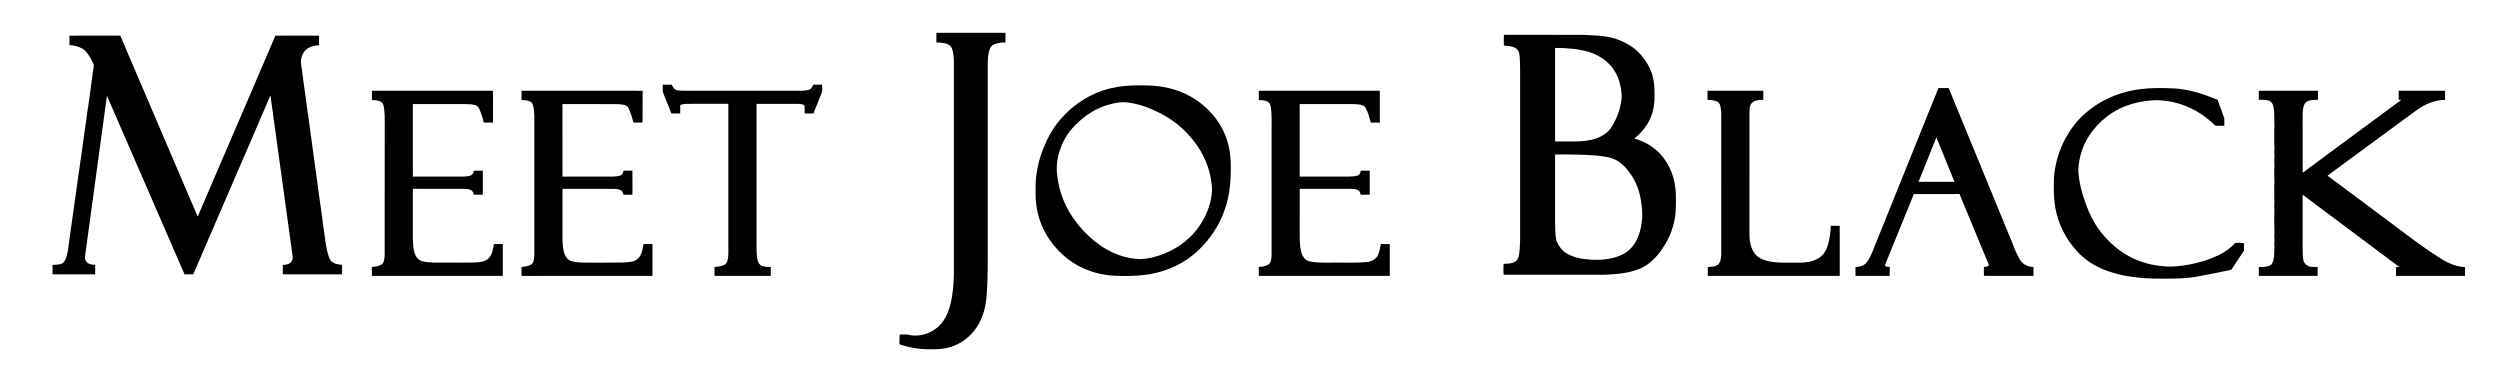
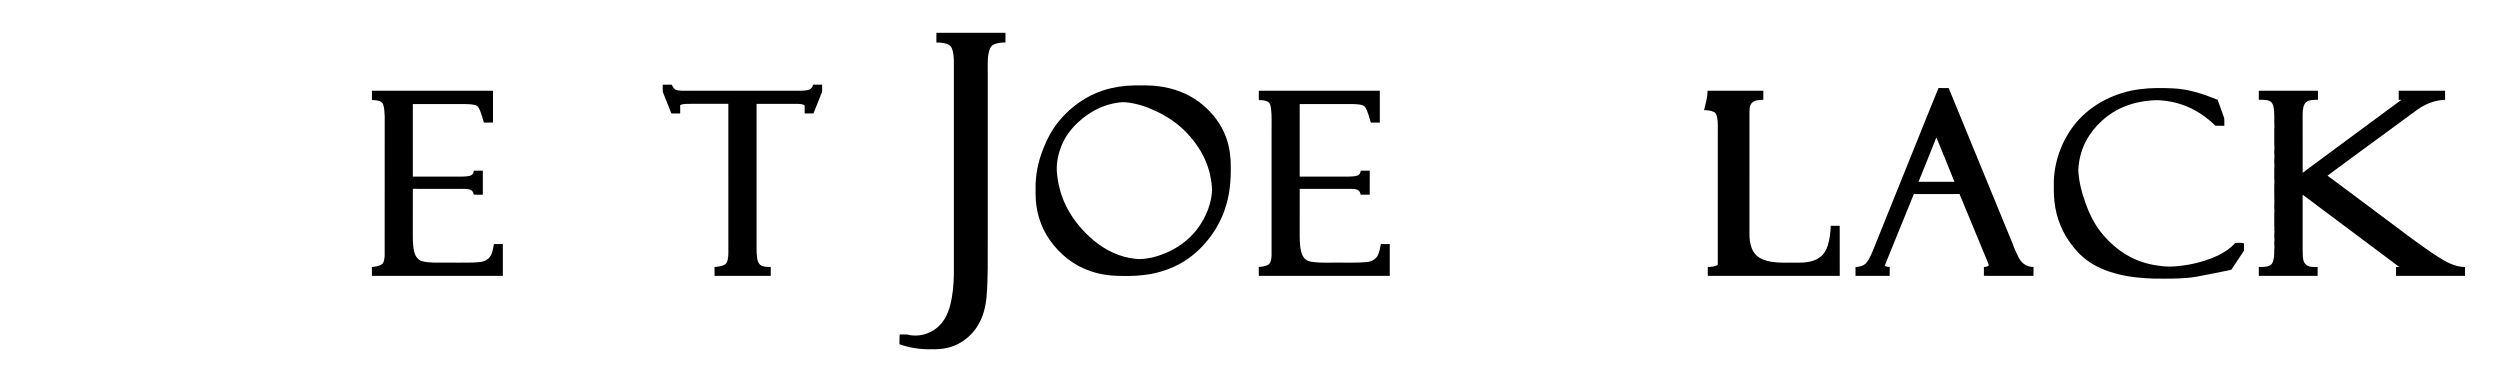
<svg xmlns="http://www.w3.org/2000/svg" version="1.1" id="Layer_1" x="0px" y="0px" width="317.5px" height="48px" viewBox="0 0 317.5 48" enable-background="new 0 0 317.5 48" xml:space="preserve">
  <g>
    <path d="M118.922,4.167c2.923-0.008,5.847-0.001,8.771-0.003c0.003,0.412,0.003,0.824,0,1.235c-0.537-0.001-1.107,0.033-1.582,0.31   c-0.361,0.218-0.472,0.657-0.556,1.042c-0.166,0.847-0.097,1.714-0.111,2.571c0,7.062,0,14.124,0,21.187   c-0.009,2.4,0.051,4.805-0.155,7.198c-0.115,1.236-0.413,2.48-1.059,3.554c-0.528,0.9-1.28,1.666-2.173,2.207   c-1.098,0.694-2.428,0.927-3.71,0.884c-1.396,0.042-2.802-0.163-4.118-0.632c0.014-0.416-0.02-0.833,0.043-1.245   c0.313,0.007,0.625-0.011,0.938,0.009c1.321,0.359,2.8-0.015,3.838-0.896c0.841-0.706,1.339-1.731,1.615-2.776   c0.336-1.28,0.449-2.608,0.479-3.928c0-9.042,0-18.084,0-27.125c-0.015-0.543-0.052-1.099-0.251-1.61   c-0.096-0.261-0.321-0.456-0.577-0.549c-0.442-0.167-0.923-0.206-1.392-0.197C118.918,4.99,118.923,4.578,118.922,4.167z" />
    <g>
-       <path d="M191.076,4.422c3.34,0.007,6.681-0.012,10.02,0.009c1.357,0.066,2.744,0.071,4.054,0.485    c1.125,0.375,2.206,0.954,3.034,1.815c0.844,0.899,1.508,1.998,1.766,3.213c0.202,0.88,0.185,1.791,0.168,2.689    c-0.035,1.091-0.322,2.184-0.902,3.114c-0.436,0.712-1.009,1.336-1.667,1.848c1.252,0.341,2.429,1.007,3.311,1.966    c1.228,1.338,1.891,3.139,1.964,4.944c0.032,0.772,0.027,1.547-0.013,2.318c-0.104,1.461-0.556,2.895-1.304,4.153    c-0.593,0.991-1.323,1.928-2.271,2.603c-1.036,0.744-2.319,1.019-3.562,1.178c-0.586,0.077-1.177,0.088-1.763,0.129    c-4.278,0.016-8.557,0-12.834,0.008c-0.032-0.018-0.096-0.051-0.128-0.068c-0.015-0.42-0.013-0.842-0.001-1.262    c0.031-0.017,0.096-0.051,0.127-0.068c0.464,0.006,0.952-0.035,1.363-0.271c0.232-0.13,0.362-0.379,0.42-0.63    c0.156-0.664,0.172-1.35,0.196-2.029c0.002-6.79,0-13.581,0.001-20.371c-0.004-0.896,0.014-1.793-0.037-2.688    c-0.021-0.296-0.021-0.599-0.115-0.882c-0.078-0.23-0.258-0.412-0.459-0.538c-0.393-0.216-0.852-0.259-1.29-0.282    c-0.076,0.006-0.167-0.027-0.167-0.113c-0.01-0.395-0.002-0.791-0.002-1.186C191.007,4.484,191.054,4.442,191.076,4.422z     M197.492,6.084c0.003,3.959,0,7.919,0.001,11.879c0.742,0,1.484,0,2.228,0c0.837,0.007,1.682-0.039,2.499-0.234    c0.989-0.242,1.958-0.776,2.499-1.665c0.646-1.082,1.104-2.294,1.22-3.555c0.042-0.444-0.026-0.887-0.086-1.326    c-0.168-0.944-0.522-1.868-1.12-2.625c-0.729-0.942-1.783-1.598-2.912-1.953C200.42,6.189,198.945,6.09,197.492,6.084z     M197.493,28.132c0.011,0.689,0.011,1.382,0.104,2.067c0.065,0.536,0.36,1.01,0.694,1.422c0.352,0.424,0.848,0.697,1.355,0.895    c0.699,0.292,1.46,0.377,2.208,0.447c0.808,0.074,1.623,0.047,2.423-0.092c1.101-0.173,2.225-0.604,2.965-1.471    c0.793-0.92,1.141-2.131,1.273-3.317c0.119-0.903,0.021-1.817-0.13-2.71c-0.192-1.145-0.6-2.261-1.259-3.219    c-0.551-0.812-1.252-1.574-2.172-1.963c-0.729-0.292-1.52-0.352-2.29-0.44c-1.721-0.131-3.446-0.144-5.171-0.135    C197.493,22.454,197.494,25.293,197.493,28.132z" />
-     </g>
-     <path d="M8.82,4.529c1.758-0.021,3.517-0.003,5.275-0.009c0.395,0.005,0.79-0.012,1.183,0.01   c3.263,7.664,6.559,15.315,9.826,22.978c2.077-4.824,4.146-9.651,6.223-14.475c1.211-2.837,2.445-5.664,3.645-8.505   c1.849-0.012,3.698-0.014,5.546,0.001c-0.01,0.401-0.003,0.803-0.004,1.205c-0.618,0.046-1.282,0.192-1.729,0.653   c-0.349,0.345-0.506,0.828-0.574,1.303c0,0.049,0,0.148,0,0.197c0.043,0.187,0.042,0.38,0.057,0.569l0.026,0.038   c0.114,1.07,0.297,2.133,0.429,3.202c0.11,0.9,0.27,1.796,0.359,2.699l0.026,0.037c0.497,3.778,1.038,7.552,1.545,11.33   c0.033,0.146,0.042,0.296,0.052,0.444l0.025,0.038c0.138,1.192,0.333,2.38,0.479,3.571c0.131,0.887,0.224,1.787,0.497,2.645   c0.11,0.313,0.224,0.666,0.529,0.842c0.357,0.242,0.796,0.276,1.208,0.351c-0.013,0.396,0.003,0.793-0.009,1.19   c-2.504,0.001-5.008,0.005-7.512-0.002c-0.002-0.396,0.002-0.792-0.003-1.188c0.409-0.027,0.89-0.08,1.116-0.475   c0.227-0.314,0.107-0.701,0.071-1.052c-0.749-5.443-1.505-10.887-2.252-16.331c-0.084-0.623-0.188-1.243-0.248-1.868l-0.025-0.038   c-0.056-0.597-0.162-1.188-0.239-1.783c-0.996,2.359-2.027,4.703-3.034,7.058c-2.258,5.226-4.506,10.455-6.768,15.679   c-0.368,0-0.734-0.001-1.102,0.001c-3.152-7.26-6.308-14.519-9.462-21.778c-0.127-0.314-0.285-0.615-0.391-0.938   c-0.93,6.791-1.851,13.583-2.781,20.374c-0.097,0.428,0.166,0.881,0.577,1.022c0.223,0.102,0.473,0.071,0.707,0.126   c-0.007,0.396-0.005,0.794-0.002,1.19c-1.805,0.003-3.61,0.004-5.415-0.001c0.004-0.396,0.003-0.792,0-1.188   c0.372-0.062,0.762-0.008,1.12-0.147c0.279-0.099,0.443-0.373,0.553-0.632c0.2-0.52,0.292-1.074,0.354-1.625   c0.402-2.854,0.81-5.708,1.201-8.564c0.151-1.056,0.304-2.113,0.453-3.169c0.131-1.025,0.296-2.045,0.427-3.071   c0.114-0.878,0.27-1.751,0.362-2.633l0.026-0.041c0.229-1.836,0.522-3.668,0.756-5.502c-0.234-0.543-0.504-1.076-0.863-1.547   c-0.176-0.215-0.371-0.424-0.618-0.559C9.943,5.902,9.388,5.752,8.824,5.728C8.823,5.328,8.828,4.929,8.82,4.529z" />
+       </g>
    <path d="M84.166,10.75c0.374-0.001,0.749,0,1.124-0.001c0.145,0.242,0.279,0.521,0.54,0.655c0.261,0.102,0.548,0.098,0.823,0.118   c5.046,0.001,10.091,0.001,15.136,0c0.324-0.02,0.657-0.029,0.969-0.131c0.281-0.097,0.422-0.383,0.526-0.64   c0.375-0.001,0.751,0,1.129,0c-0.012,0.313,0.021,0.63-0.017,0.941c-0.354,0.909-0.716,1.815-1.089,2.717   c-0.372-0.004-0.744-0.001-1.115-0.001c-0.011-0.329-0.009-0.657-0.001-0.985c-0.216-0.229-0.554-0.206-0.84-0.234   c-1.756-0.004-3.512-0.002-5.268-0.001c0,6.107,0,12.214,0,18.321c-0.01,0.433,0.022,0.865,0.075,1.293   c0.055,0.397,0.244,0.852,0.656,0.988c0.346,0.104,0.712,0.111,1.071,0.114c-0.001,0.378,0,0.755-0.001,1.133   c-2.379-0.003-4.759,0-7.138-0.001c-0.005-0.376,0.001-0.751-0.004-1.126c0.446-0.051,0.917-0.081,1.314-0.311   c0.204-0.126,0.301-0.356,0.354-0.581c0.144-0.597,0.076-1.215,0.092-1.821C92.5,25.191,92.506,19.188,92.5,13.183   c-1.719,0.007-3.438-0.002-5.156,0.004c-0.324,0.037-0.684-0.016-0.966,0.181c0.019,0.346,0.013,0.692,0.004,1.039   c-0.373-0.001-0.745-0.004-1.117,0.001c-0.366-0.907-0.731-1.815-1.089-2.726C84.153,11.373,84.175,11.061,84.166,10.75z" />
    <g>
      <path d="M140.12,11.476c1.265-0.405,2.589-0.609,3.916-0.629c1.062,0.005,2.128-0.038,3.183,0.115    c1.827,0.238,3.616,0.898,5.094,2.011c1.322,0.998,2.44,2.294,3.126,3.808c0.505,1.092,0.768,2.286,0.845,3.483    c0.085,1.929,0.006,3.895-0.55,5.756c-0.473,1.642-1.291,3.181-2.372,4.502c-0.878,1.082-1.928,2.031-3.126,2.749    c-1.299,0.79-2.76,1.295-4.255,1.556c-1.056,0.17-2.126,0.237-3.194,0.222c-1.454,0.016-2.926-0.139-4.306-0.619    c-2.089-0.693-3.885-2.135-5.143-3.926c-1.214-1.699-1.828-3.791-1.817-5.872c0.009-0.573-0.022-1.148,0.027-1.721    c0.099-1.379,0.431-2.736,0.944-4.019c0.504-1.297,1.179-2.536,2.074-3.606C136.023,13.544,137.953,12.177,140.12,11.476z     M141.343,13.151c-1.605,0.332-3.074,1.167-4.285,2.258c-0.958,0.844-1.751,1.886-2.24,3.07c-0.411,1.018-0.65,2.123-0.605,3.223    c0.106,1.538,0.49,3.062,1.173,4.447c0.84,1.704,2.084,3.191,3.539,4.406c1.498,1.25,3.341,2.133,5.298,2.313    c0.685,0.102,1.376-0.031,2.049-0.156c2.41-0.561,4.669-1.955,6.062-4.025c0.905-1.325,1.508-2.879,1.599-4.488    c-0.011-0.807-0.154-1.605-0.345-2.387c-0.495-1.878-1.552-3.576-2.896-4.963c-1.117-1.167-2.477-2.088-3.941-2.761    c-1.173-0.558-2.431-0.961-3.727-1.094C142.459,12.936,141.894,13.041,141.343,13.151z" />
    </g>
    <g>
      <path d="M243.671,17.403c0.845-2.073,1.663-4.157,2.52-6.225c0.429,0.011,0.86,0,1.291,0.006    c2.715,6.629,5.448,13.251,8.167,19.878c0.159,0.519,0.413,1.002,0.645,1.491c0.204,0.432,0.492,0.843,0.915,1.084    c0.314,0.187,0.682,0.26,1.046,0.271c-0.002,0.375,0.002,0.75-0.003,1.126c-2.099-0.001-4.197,0.005-6.296-0.003    c-0.002-0.373,0-0.746-0.001-1.119c0.225-0.016,0.472-0.043,0.64-0.215c-0.17-0.518-0.422-1-0.611-1.511    c-1.043-2.514-2.074-5.032-3.125-7.544c-1.934,0.007-3.867-0.006-5.801,0.007c-1.063,2.622-2.135,5.242-3.201,7.864    c-0.163,0.416-0.354,0.822-0.482,1.251c0.188,0.102,0.404,0.139,0.619,0.142c0.001,0.376,0.003,0.752-0.002,1.129    c-1.446-0.002-2.893,0.001-4.34-0.002c-0.003-0.373,0.004-0.745-0.004-1.117c0.471-0.027,0.977-0.13,1.322-0.475    c0.371-0.414,0.596-0.934,0.816-1.438C239.748,27.139,241.711,22.271,243.671,17.403z M245.916,17.452    c-0.734,1.885-1.511,3.755-2.262,5.634c1.52,0,3.04-0.004,4.561,0.002C247.431,21.217,246.716,19.315,245.916,17.452z" />
    </g>
    <path d="M271.793,11.327c1.405-0.189,2.829-0.165,4.243-0.101c0.932,0.045,1.854,0.208,2.753,0.46   c0.971,0.253,1.914,0.607,2.843,0.982c0.296,0.775,0.566,1.561,0.846,2.343c0.031,0.319,0.003,0.643,0.013,0.963   c-0.377-0.001-0.752,0.002-1.127-0.002c-0.871-0.859-1.868-1.597-2.964-2.143c-1.173-0.589-2.458-0.949-3.765-1.064   c-0.762-0.096-1.528-0.009-2.283,0.09c-1.44,0.203-2.852,0.679-4.082,1.462c-1.843,1.186-3.33,2.988-3.962,5.103   c-0.215,0.715-0.331,1.459-0.362,2.205c0.069,1.488,0.46,2.94,0.975,4.332c0.428,1.188,0.992,2.332,1.752,3.344   c1.385,1.834,3.29,3.326,5.502,4.01c0.806,0.269,1.648,0.409,2.492,0.498c1.169,0.134,2.345-0.032,3.496-0.232   c1.235-0.248,2.458-0.611,3.594-1.166c0.791-0.39,1.53-0.898,2.125-1.555c0.363,0.002,0.752-0.068,1.105,0.055   c-0.008,0.309-0.004,0.617-0.002,0.928c-0.541,0.807-1.067,1.625-1.617,2.426c-1.477,0.297-2.948,0.617-4.432,0.879   c-1.433,0.246-2.893,0.25-4.342,0.244c-1.439,0.016-2.881-0.07-4.303-0.297c-1.551-0.269-3.092-0.717-4.456-1.518   c-0.98-0.563-1.827-1.335-2.525-2.22c-1.343-1.64-2.191-3.679-2.397-5.788c-0.096-0.871-0.086-1.75-0.073-2.626   c0.1-2.689,1.13-5.333,2.857-7.395C265.723,13.165,268.712,11.705,271.793,11.327z" />
    <path d="M47.236,11.523c4.891-0.003,9.781-0.001,14.672-0.001c0.234,0.003,0.469-0.012,0.703,0.014   c-0.004,1.34-0.001,2.68-0.002,4.021c-0.387,0.022-0.775,0.007-1.163,0.009c-0.128-0.492-0.269-0.981-0.458-1.453   c-0.092-0.223-0.178-0.466-0.365-0.628c-0.242-0.174-0.548-0.201-0.833-0.238c-0.501-0.042-1.003-0.028-1.505-0.03   c-1.952,0-3.904,0-5.856-0.001c0.002,3.072-0.001,6.145,0.002,9.216c1.763-0.004,3.526,0,5.29-0.002   c0.543-0.005,1.089,0.02,1.631-0.043c0.238-0.034,0.509-0.07,0.665-0.278c0.118-0.116,0.121-0.29,0.165-0.438   c0.378,0.007,0.757,0,1.136,0.005c0.001,1.017-0.002,2.034,0.002,3.051c-0.389-0.002-0.778,0.016-1.165-0.01   c-0.023-0.236-0.136-0.486-0.362-0.591c-0.237-0.108-0.502-0.13-0.76-0.142c-2.201-0.001-4.402,0.003-6.603-0.002   c-0.005,1.759,0,3.518-0.002,5.276c0.01,0.927-0.049,1.872,0.193,2.776c0.131,0.497,0.457,0.992,0.977,1.135   c0.956,0.25,1.953,0.17,2.93,0.184c1.229-0.009,2.461,0.021,3.691-0.018c0.573-0.041,1.201-0.031,1.679-0.401   c0.627-0.429,0.689-1.255,0.827-1.936c0.378,0.001,0.756,0,1.134,0.001c0.001,1.346,0.001,2.689,0,4.035   c-5.542,0-11.083,0-16.625,0c-0.003-0.376,0.002-0.751-0.003-1.127c0.427-0.043,0.878-0.088,1.246-0.329   c0.328-0.249,0.328-0.696,0.376-1.067c0.012-5.916,0.001-11.834,0.005-17.751c-0.046-0.507-0.022-1.032-0.205-1.516   c-0.064-0.172-0.211-0.304-0.378-0.373c-0.328-0.138-0.69-0.16-1.042-0.163C47.234,12.314,47.23,11.918,47.236,11.523z" />
-     <path d="M66.238,11.523c3.891-0.003,7.782,0,11.672-0.001c1.234,0.008,2.468-0.016,3.702,0.012   c-0.01,1.341,0.015,2.684-0.013,4.022c-0.383,0.025-0.769,0.009-1.152,0.008c-0.163-0.627-0.343-1.258-0.632-1.84   c-0.251-0.482-0.88-0.454-1.345-0.495c-2.346-0.026-4.693-0.003-7.039-0.012c0.002,3.072-0.002,6.145,0.001,9.216   c1.866-0.005,3.731,0,5.597-0.002c0.568-0.008,1.15,0.031,1.704-0.121c0.282-0.082,0.422-0.366,0.453-0.638   c0.377,0.006,0.754,0.002,1.132,0.001c0.01,1.019-0.001,2.037,0.006,3.055c-0.382,0.007-0.764-0.002-1.144,0.005   c-0.057-0.237-0.147-0.502-0.388-0.608c-0.336-0.145-0.712-0.143-1.072-0.139c-2.095-0.001-4.191,0.003-6.286-0.002   c-0.005,1.862-0.001,3.725-0.002,5.587c0.001,0.791-0.017,1.593,0.166,2.368c0.121,0.508,0.414,1.031,0.935,1.211   c0.545,0.164,1.121,0.19,1.687,0.205c1.646-0.01,3.293,0.021,4.938-0.016c0.605-0.041,1.277-0.022,1.774-0.427   c0.601-0.437,0.659-1.243,0.796-1.911c0.377,0,0.755,0,1.133,0c0.001,1.346,0.001,2.689,0,4.035   c-5.54,0.004-11.079-0.008-16.618,0.005c-0.021-0.377-0.002-0.755-0.012-1.132c0.428-0.043,0.879-0.09,1.249-0.329   c0.355-0.285,0.341-0.787,0.378-1.199c0.001-5.875-0.001-11.75,0.001-17.625c-0.046-0.5-0.022-1.017-0.2-1.495   c-0.06-0.175-0.203-0.31-0.37-0.383c-0.332-0.144-0.699-0.165-1.055-0.168C66.236,12.314,66.232,11.918,66.238,11.523z" />
    <path d="M159.87,11.526c5.122-0.01,10.245-0.003,15.367-0.003c0.008,1.347,0.009,2.695,0,4.043c-0.383,0.001-0.765,0-1.146,0   c-0.193-0.65-0.349-1.324-0.685-1.919c-0.169-0.292-0.535-0.337-0.836-0.384c-0.593-0.072-1.19-0.041-1.785-0.048   c-1.908,0-3.815-0.001-5.724,0c0.003,3.071,0,6.142,0.001,9.212c2.073,0,4.148,0,6.223,0c0.389-0.016,0.79-0.011,1.16-0.15   c0.24-0.101,0.344-0.362,0.368-0.605c0.381,0.004,0.762-0.009,1.144,0.007c-0.009,1.015-0.004,2.031-0.003,3.046   c-0.381,0.005-0.763,0.001-1.143,0.002c-0.056-0.225-0.135-0.477-0.355-0.592c-0.324-0.152-0.695-0.156-1.047-0.152   c-2.115,0-4.229,0-6.345,0c-0.004,1.819-0.001,3.641-0.002,5.461c0.001,0.824-0.017,1.66,0.172,2.469   c0.095,0.408,0.28,0.826,0.636,1.073c0.262,0.197,0.597,0.242,0.912,0.292c0.975,0.127,1.96,0.056,2.94,0.074   c1.288-0.019,2.582,0.053,3.867-0.073c0.522-0.043,1.045-0.3,1.338-0.744c0.261-0.472,0.344-1.014,0.442-1.536   c0.377,0,0.754,0,1.131,0c0.002,1.344,0.003,2.689,0,4.033c-5.544,0.002-11.088,0.002-16.632,0   c-0.005-0.375,0.001-0.75-0.005-1.125c0.438-0.043,0.902-0.09,1.276-0.344c0.308-0.277,0.32-0.732,0.35-1.116   c0.003-5.231,0-10.462,0.001-15.692c-0.02-0.982,0.051-1.969-0.066-2.946c-0.058-0.313-0.088-0.697-0.392-0.877   c-0.349-0.199-0.768-0.221-1.159-0.221C159.858,12.317,159.866,11.922,159.87,11.526z" />
-     <path d="M216.859,11.523c2.361,0,4.722-0.008,7.083,0.004c0.004,0.382,0.003,0.765,0.001,1.147   c-0.506,0.015-1.093,0.018-1.466,0.414c-0.294,0.292-0.269,0.732-0.295,1.114c-0.003,5.165,0,10.33-0.001,15.495   c-0.012,0.596,0.068,1.195,0.264,1.759c0.178,0.517,0.523,0.979,0.991,1.269c0.614,0.371,1.333,0.517,2.04,0.582   c0.663,0.078,1.331,0.037,1.997,0.047c0.762-0.012,1.533,0.053,2.286-0.109c0.578-0.107,1.141-0.348,1.583-0.743   c0.376-0.34,0.606-0.808,0.771-1.28c0.26-0.822,0.364-1.684,0.392-2.543c0.378,0.002,0.757,0.002,1.138,0   c0.014,2.119,0.002,4.237,0.004,6.355c-5.586,0.003-11.173,0.002-16.76,0.001c0-0.376,0-0.751,0-1.127   c0.432-0.017,0.898-0.03,1.271-0.278c0.379-0.313,0.411-0.852,0.439-1.307c0.002-5.563,0-11.126,0.001-16.688   c-0.019-0.665,0.05-1.336-0.074-1.994c-0.059-0.266-0.132-0.58-0.396-0.716c-0.389-0.204-0.842-0.233-1.271-0.244   C216.857,12.294,216.852,11.908,216.859,11.523z" />
+     <path d="M216.859,11.523c2.361,0,4.722-0.008,7.083,0.004c0.004,0.382,0.003,0.765,0.001,1.147   c-0.506,0.015-1.093,0.018-1.466,0.414c-0.294,0.292-0.269,0.732-0.295,1.114c-0.003,5.165,0,10.33-0.001,15.495   c-0.012,0.596,0.068,1.195,0.264,1.759c0.178,0.517,0.523,0.979,0.991,1.269c0.614,0.371,1.333,0.517,2.04,0.582   c0.663,0.078,1.331,0.037,1.997,0.047c0.762-0.012,1.533,0.053,2.286-0.109c0.578-0.107,1.141-0.348,1.583-0.743   c0.376-0.34,0.606-0.808,0.771-1.28c0.26-0.822,0.364-1.684,0.392-2.543c0.378,0.002,0.757,0.002,1.138,0   c0.014,2.119,0.002,4.237,0.004,6.355c-5.586,0.003-11.173,0.002-16.76,0.001c0-0.376,0-0.751,0-1.127   c0.432-0.017,0.898-0.03,1.271-0.278c0.002-5.563,0-11.126,0.001-16.688   c-0.019-0.665,0.05-1.336-0.074-1.994c-0.059-0.266-0.132-0.58-0.396-0.716c-0.389-0.204-0.842-0.233-1.271-0.244   C216.857,12.294,216.852,11.908,216.859,11.523z" />
    <path d="M286.868,11.521c2.503,0.004,5.007-0.007,7.511,0.006c0.005,0.381-0.001,0.763,0.004,1.145   c-0.523,0.016-1.112-0.021-1.544,0.33c-0.251,0.248-0.328,0.618-0.357,0.957l-0.024,0.038c-0.044,0.668-0.016,1.338-0.022,2.008   c0.002,1.979-0.007,3.957,0.003,5.935c4.036-3,8.091-5.973,12.134-8.963c0.136-0.1,0.271-0.205,0.414-0.299   c-0.12,0.004-0.237,0.004-0.351,0.003c-0.001-0.385,0-0.769,0-1.154c1.963-0.006,3.926-0.005,5.889,0   c0.008,0.385,0,0.77,0.004,1.154c-1.301,0.02-2.553,0.537-3.594,1.296c-1.97,1.442-3.936,2.888-5.904,4.331   c-1.81,1.336-3.635,2.651-5.435,4c3.636,2.698,7.256,5.418,10.885,8.127c1.015,0.721,2.02,1.461,3.07,2.133   c1.053,0.686,2.213,1.326,3.503,1.347c-0.004,0.372-0.003,0.745-0.001,1.118c-2.919,0.008-5.838,0-8.756,0.004   c-0.003-0.377-0.005-0.755,0-1.133c0.141-0.001,0.271-0.001,0.421,0.006c-4.1-3.053-8.192-6.116-12.282-9.183   c-0.001,1.886,0,3.771,0,5.655c0.007,0.709-0.02,1.42,0.019,2.127c0.035,0.27,0.039,0.555,0.169,0.801   c0.155,0.27,0.424,0.475,0.729,0.546c0.322,0.081,0.658,0.034,0.988,0.05c-0.002,0.376,0,0.752-0.001,1.129   c-2.49,0.004-4.979,0-7.47,0.002c-0.007-0.377-0.002-0.755-0.003-1.133c0.476,0,0.982,0.031,1.42-0.195   c0.247-0.12,0.357-0.394,0.427-0.644c0.159-0.569,0.091-1.165,0.142-1.744c-0.035-0.288-0.035-0.587,0-0.875   c-0.035-0.372-0.034-0.753,0-1.126c-0.035-0.123-0.036-0.251,0-0.374c-0.048-0.309-0.009-0.624-0.021-0.936   c0.012-0.417-0.027-0.837,0.02-1.252c-0.044-0.354-0.014-0.716-0.016-1.073c0.015-0.097,0.015-0.195,0-0.291   c0.004-0.815-0.028-1.636,0.016-2.448c-0.047-0.29-0.009-0.585-0.02-0.878c0.01-0.332-0.025-0.667,0.019-0.998   c-0.031-0.393-0.033-0.794,0.001-1.187c-0.034-0.372-0.034-0.753,0-1.125c-0.047-0.663-0.007-1.333-0.02-1.999   c0.006-0.208-0.023-0.42,0.02-0.626c-0.07-0.87,0.066-1.761-0.135-2.621c-0.072-0.25-0.172-0.531-0.421-0.654   c-0.442-0.229-0.953-0.176-1.432-0.178C286.866,12.293,286.863,11.907,286.868,11.521z" />
  </g>
</svg>